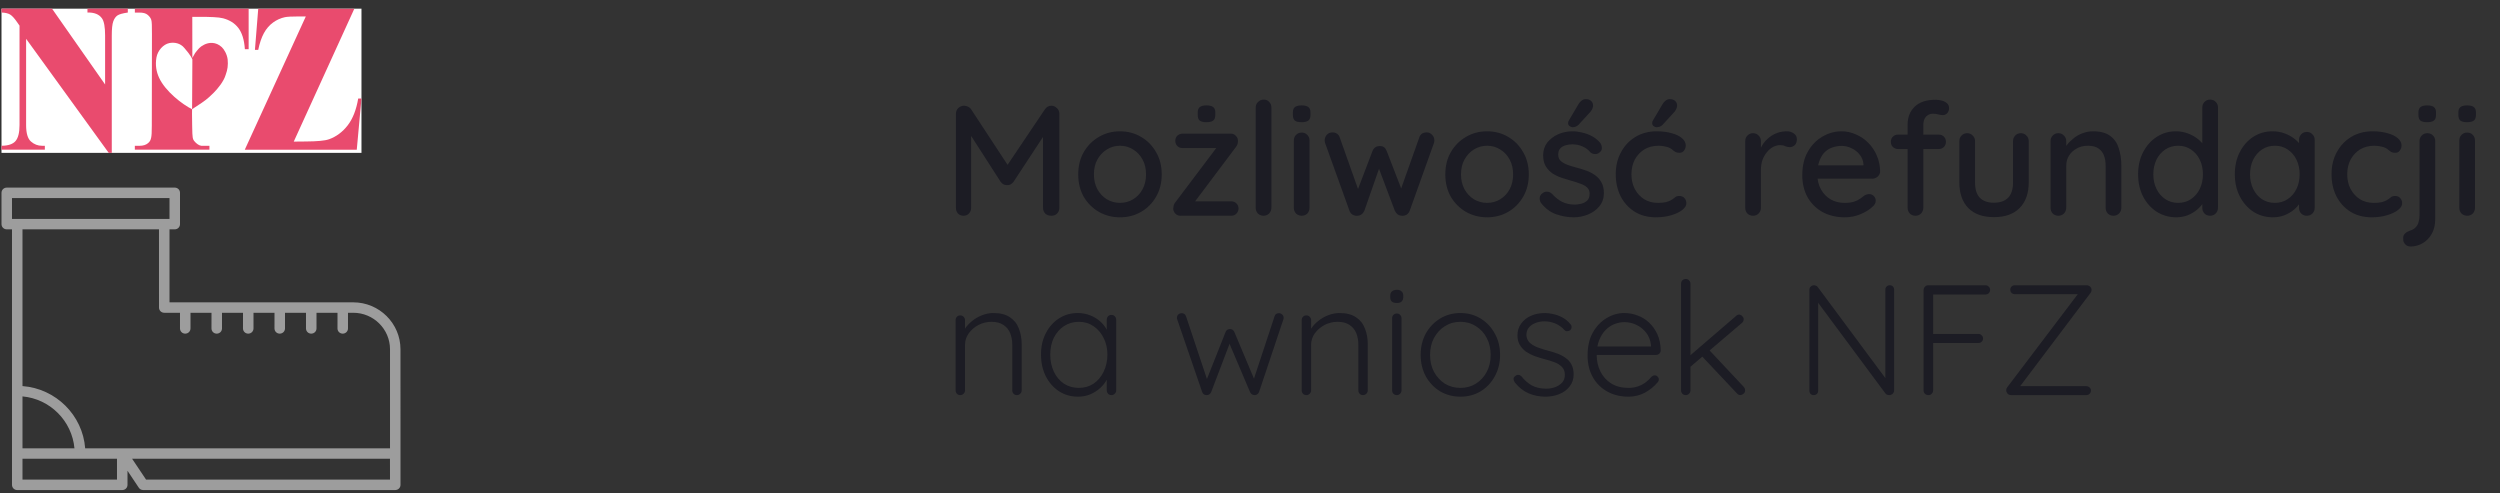
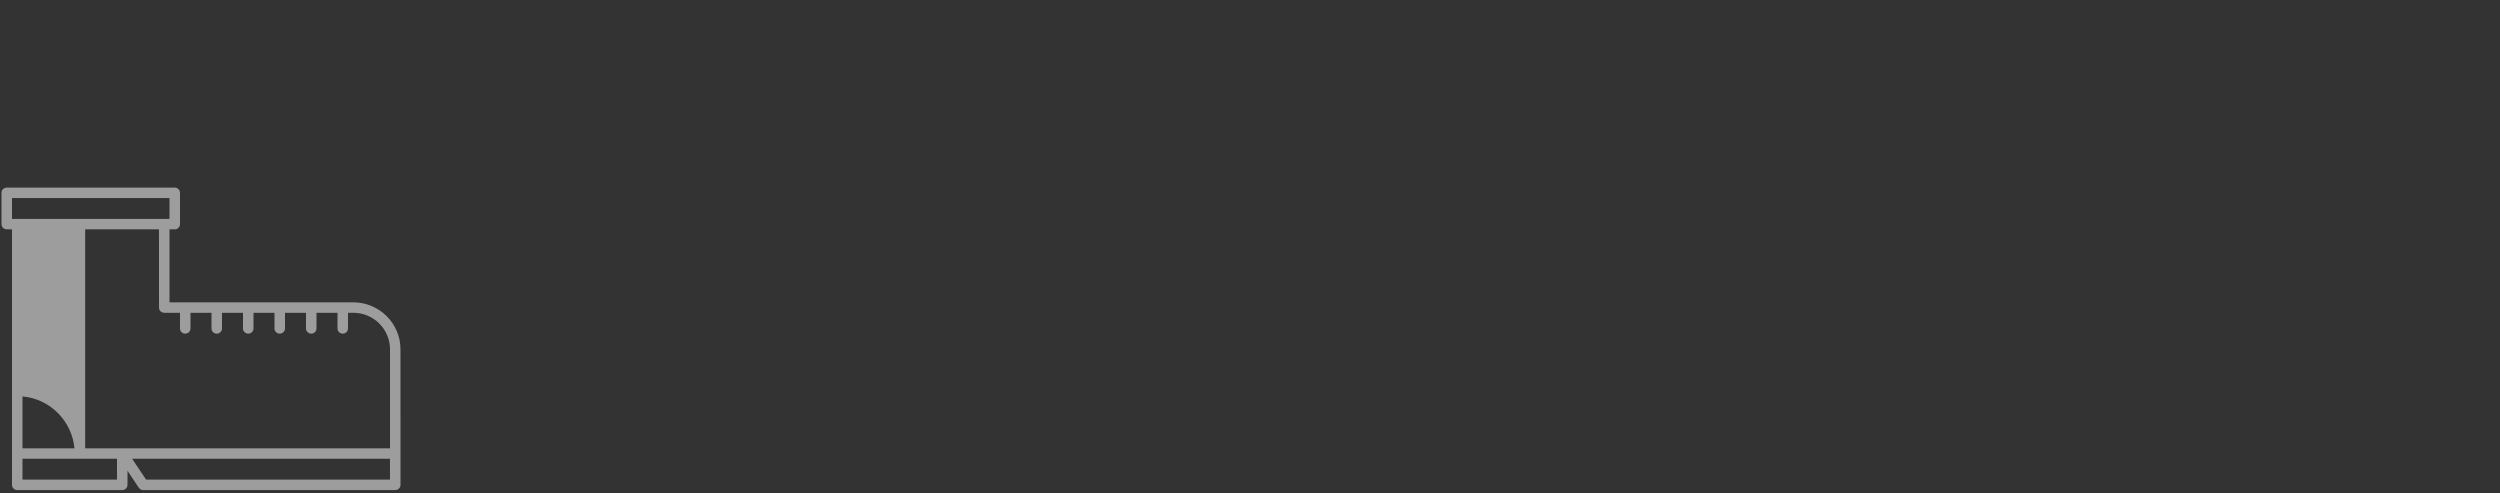
<svg xmlns="http://www.w3.org/2000/svg" width="223" height="44" viewBox="0 0 223 44" fill="none">
  <rect x="0" y="0" width="223" height="44" fill="#333333" stroke="none" />
  <g clip-path="url(#clip0_16_2927)">
-     <rect width="32.11" height="12.862" transform="translate(0.134 0.773)" fill="white" />
-     <path fill-rule="evenodd" clip-rule="evenodd" d="M31.603 0.785L26.203 12.631L27.301 12.62C28.273 12.611 28.968 12.559 29.36 12.418C29.989 12.192 30.551 11.779 31.011 11.186C31.472 10.592 31.782 9.789 31.952 8.789H32.242L31.824 13.354H21.835L27.279 1.467H26.643C26.018 1.467 25.61 1.491 25.409 1.533C25.037 1.613 24.686 1.77 24.359 2.007C24.031 2.244 23.759 2.559 23.541 2.953C23.327 3.348 23.156 3.846 23.034 4.448H22.74L23.034 0.785H31.603Z" fill="#E94B6E" />
    <path fill-rule="evenodd" clip-rule="evenodd" d="M17.152 1.503L17.158 5.167L17.405 4.731C17.7 4.366 17.792 4.199 18.209 3.986C18.623 3.775 19.247 3.704 19.784 4.205C19.986 4.395 20.252 4.83 20.308 5.311C20.355 5.812 20.302 6.209 20.133 6.666C19.965 7.257 19.422 7.913 19.065 8.27C18.887 8.448 18.508 8.832 18.002 9.167L17.133 9.742C17.136 10.23 17.114 9.914 17.141 11.207C17.155 11.868 17.16 12.067 17.188 12.243C17.211 12.394 17.244 12.516 17.424 12.691C17.545 12.807 17.722 12.973 17.964 13.006H18.681V13.351H12.027V13.006H12.426C12.779 13.006 13.015 12.925 13.2 12.773C13.361 12.641 13.433 12.518 13.483 12.278C13.524 12.085 13.541 11.844 13.541 11.216L13.554 3.029C13.554 2.328 13.547 1.938 13.494 1.775C13.438 1.605 13.361 1.492 13.173 1.327C13.009 1.183 12.768 1.122 12.428 1.122H12.029V0.778H22.179V4.387H21.843C21.785 3.535 21.586 2.92 21.262 2.495C20.938 2.073 20.493 1.791 19.898 1.631C19.516 1.528 18.728 1.5 17.764 1.503H17.15H17.152ZM15.102 3.842C15.55 3.753 16.09 3.842 16.449 4.285C16.616 4.492 16.99 4.891 17.16 5.303L17.134 9.743C16.281 9.327 14.731 8.137 14.183 6.919C13.95 6.4 13.837 5.826 13.954 5.135C14.061 4.503 14.576 3.948 15.102 3.843V3.842Z" fill="#E94B6E" />
-     <path fill-rule="evenodd" clip-rule="evenodd" d="M4.64 0.773L9.375 7.536V3.166C9.375 2.411 9.284 1.899 9.095 1.635C8.839 1.274 8.406 1.102 7.801 1.116V0.773H11.401V1.118C10.941 1.184 10.629 1.273 10.472 1.381C10.314 1.491 10.191 1.666 10.103 1.91C10.015 2.154 9.971 2.572 9.971 3.166V13.634H9.697L2.329 3.462V11.159C2.329 11.882 2.472 12.371 2.76 12.623C3.046 12.875 3.375 13.003 3.743 13.003H4V13.348H0.134V13.003C0.735 12.998 1.152 12.856 1.388 12.579C1.623 12.302 1.742 11.826 1.742 11.159V2.286L1.507 1.951C1.277 1.619 1.073 1.398 0.897 1.293C0.72 1.188 0.466 1.129 0.134 1.118V0.773H4.64Z" fill="#E94B6E" />
  </g>
-   <path fill-rule="evenodd" clip-rule="evenodd" d="M1.07 43.249V34.876L1.07 20.457H0.603C0.339 20.457 0.134 20.251 0.134 19.991V17.2C0.134 16.94 0.34 16.736 0.603 16.734H15.588C15.851 16.734 16.056 16.94 16.056 17.2V19.991C16.056 20.253 15.849 20.457 15.588 20.457H15.119V26.968H31.508C33.831 26.968 35.723 28.846 35.723 31.154L35.725 43.247C35.725 43.508 35.517 43.712 35.256 43.712H12.778C12.618 43.712 12.469 43.639 12.384 43.508L11.373 41.993V43.249C11.373 43.51 11.166 43.714 10.904 43.714H1.539C1.275 43.714 1.07 43.508 1.07 43.249ZM2.006 42.783H10.435V40.922H2.006V42.783ZM2.006 39.992V35.359C4.47 35.583 6.417 37.545 6.642 39.992H2.006ZM13.03 42.783H34.787L34.786 40.922H11.785L13.03 42.783ZM16.055 27.899V29.295C16.055 29.555 16.26 29.761 16.523 29.761C16.785 29.759 16.992 29.555 16.992 29.295V27.899H18.866L18.864 29.295C18.864 29.555 19.07 29.761 19.333 29.761C19.595 29.759 19.802 29.555 19.802 29.295V27.899H21.676L21.674 29.295C21.674 29.555 21.88 29.761 22.143 29.761C22.405 29.759 22.612 29.555 22.612 29.295V27.899H24.486L24.484 29.295C24.484 29.555 24.689 29.761 24.953 29.761C25.215 29.759 25.422 29.555 25.422 29.295V27.899H27.295L27.294 29.295C27.294 29.555 27.499 29.761 27.763 29.761C28.024 29.759 28.232 29.555 28.232 29.295V27.899H30.105L30.104 29.295C30.104 29.555 30.309 29.761 30.572 29.761C30.834 29.759 31.041 29.555 31.041 29.295V27.899H31.51C33.317 27.899 34.789 29.359 34.789 31.156V39.994L7.598 39.992C7.373 37.034 4.985 34.662 2.006 34.438V20.457H14.181L14.183 27.434C14.183 27.694 14.388 27.899 14.652 27.899L16.055 27.899ZM15.119 17.666H1.07V19.527H15.119V17.666Z" fill="#9D9D9D" />
-   <path d="M85.996 9.43C86.108 9.43 86.225 9.458 86.346 9.514C86.467 9.57 86.561 9.649 86.626 9.752L90.182 15.17L89.58 15.142L93.206 9.752C93.355 9.537 93.547 9.43 93.78 9.43C93.967 9.43 94.13 9.5 94.27 9.64C94.419 9.77 94.494 9.938 94.494 10.144V18.53C94.494 18.735 94.429 18.908 94.298 19.048C94.167 19.178 93.995 19.244 93.78 19.244C93.556 19.244 93.374 19.178 93.234 19.048C93.103 18.908 93.038 18.735 93.038 18.53V11.432L93.486 11.53L90.406 16.22C90.341 16.304 90.257 16.378 90.154 16.444C90.051 16.5 89.944 16.523 89.832 16.514C89.729 16.523 89.622 16.5 89.51 16.444C89.407 16.378 89.323 16.304 89.258 16.22L86.29 11.6L86.626 11.04V18.53C86.626 18.735 86.561 18.908 86.43 19.048C86.309 19.178 86.145 19.244 85.94 19.244C85.744 19.244 85.581 19.178 85.45 19.048C85.329 18.908 85.268 18.735 85.268 18.53V10.144C85.268 9.948 85.338 9.78 85.478 9.64C85.627 9.5 85.8 9.43 85.996 9.43ZM103.626 15.562C103.626 16.308 103.458 16.971 103.122 17.55C102.795 18.119 102.352 18.567 101.792 18.894C101.232 19.22 100.602 19.384 99.902 19.384C99.211 19.384 98.581 19.22 98.012 18.894C97.452 18.567 97.004 18.119 96.668 17.55C96.341 16.971 96.178 16.308 96.178 15.562C96.178 14.806 96.341 14.143 96.668 13.574C97.004 12.995 97.452 12.542 98.012 12.216C98.581 11.88 99.211 11.712 99.902 11.712C100.602 11.712 101.232 11.88 101.792 12.216C102.352 12.542 102.795 12.995 103.122 13.574C103.458 14.143 103.626 14.806 103.626 15.562ZM102.226 15.562C102.226 15.048 102.123 14.605 101.918 14.232C101.712 13.849 101.432 13.55 101.078 13.336C100.732 13.112 100.34 13 99.902 13C99.472 13 99.08 13.112 98.726 13.336C98.38 13.55 98.1 13.849 97.886 14.232C97.68 14.605 97.578 15.048 97.578 15.562C97.578 16.056 97.68 16.495 97.886 16.878C98.1 17.26 98.38 17.559 98.726 17.774C99.08 17.988 99.472 18.096 99.902 18.096C100.34 18.096 100.732 17.988 101.078 17.774C101.432 17.559 101.712 17.26 101.918 16.878C102.123 16.495 102.226 16.056 102.226 15.562ZM109.819 17.956C110.006 17.956 110.16 18.016 110.281 18.138C110.412 18.259 110.477 18.413 110.477 18.6C110.477 18.777 110.412 18.931 110.281 19.062C110.16 19.183 110.006 19.244 109.819 19.244H105.297C105.101 19.244 104.943 19.174 104.821 19.034C104.7 18.884 104.644 18.74 104.653 18.6C104.663 18.488 104.677 18.39 104.695 18.306C104.723 18.212 104.784 18.11 104.877 17.998L108.615 13.042V13.21H105.493C105.307 13.21 105.148 13.149 105.017 13.028C104.896 12.897 104.835 12.743 104.835 12.566C104.835 12.379 104.896 12.225 105.017 12.104C105.148 11.982 105.307 11.922 105.493 11.922H109.805C109.983 11.922 110.132 11.992 110.253 12.132C110.384 12.262 110.44 12.426 110.421 12.622C110.421 12.706 110.407 12.79 110.379 12.874C110.361 12.948 110.309 13.037 110.225 13.14L106.543 18.04L106.487 17.956H109.819ZM107.607 10.9C107.337 10.9 107.141 10.853 107.019 10.76C106.898 10.657 106.837 10.489 106.837 10.256V10.032C106.837 9.798 106.903 9.635 107.033 9.542C107.164 9.448 107.36 9.402 107.621 9.402C107.901 9.402 108.102 9.453 108.223 9.556C108.345 9.649 108.405 9.808 108.405 10.032V10.256C108.405 10.498 108.34 10.666 108.209 10.76C108.088 10.853 107.887 10.9 107.607 10.9ZM113.409 18.53C113.409 18.735 113.339 18.908 113.199 19.048C113.069 19.178 112.905 19.244 112.709 19.244C112.513 19.244 112.345 19.178 112.205 19.048C112.075 18.908 112.009 18.735 112.009 18.53V9.598C112.009 9.392 112.079 9.224 112.219 9.094C112.359 8.954 112.527 8.884 112.723 8.884C112.929 8.884 113.092 8.954 113.213 9.094C113.344 9.224 113.409 9.392 113.409 9.598V18.53ZM116.809 18.53C116.809 18.735 116.744 18.908 116.613 19.048C116.482 19.178 116.314 19.244 116.109 19.244C115.913 19.244 115.745 19.178 115.605 19.048C115.474 18.908 115.409 18.735 115.409 18.53V12.538C115.409 12.332 115.474 12.164 115.605 12.034C115.745 11.894 115.913 11.824 116.109 11.824C116.314 11.824 116.482 11.894 116.613 12.034C116.744 12.164 116.809 12.332 116.809 12.538V18.53ZM116.095 10.9C115.824 10.9 115.628 10.853 115.507 10.76C115.386 10.657 115.325 10.489 115.325 10.256V10.032C115.325 9.798 115.39 9.635 115.521 9.542C115.652 9.448 115.848 9.402 116.109 9.402C116.389 9.402 116.59 9.453 116.711 9.556C116.832 9.649 116.893 9.808 116.893 10.032V10.256C116.893 10.498 116.828 10.666 116.697 10.76C116.576 10.853 116.375 10.9 116.095 10.9ZM127.274 11.81C127.451 11.81 127.605 11.88 127.736 12.02C127.876 12.15 127.946 12.323 127.946 12.538C127.946 12.584 127.941 12.631 127.932 12.678C127.923 12.724 127.909 12.766 127.89 12.804L125.748 18.796C125.692 18.954 125.594 19.076 125.454 19.16C125.314 19.234 125.169 19.262 125.02 19.244C124.749 19.225 124.549 19.076 124.418 18.796L122.836 14.596L123.158 14.624L121.702 18.796C121.571 19.076 121.371 19.225 121.1 19.244C120.96 19.262 120.815 19.234 120.666 19.16C120.526 19.076 120.428 18.954 120.372 18.796L118.216 12.804C118.179 12.72 118.16 12.631 118.16 12.538C118.16 12.342 118.221 12.174 118.342 12.034C118.473 11.884 118.645 11.81 118.86 11.81C119.009 11.81 119.14 11.847 119.252 11.922C119.373 11.996 119.457 12.108 119.504 12.258L121.296 17.312L120.974 17.284L122.43 13.462C122.551 13.172 122.766 13.028 123.074 13.028C123.242 13.028 123.373 13.065 123.466 13.14C123.559 13.214 123.634 13.322 123.69 13.462L125.174 17.298L124.796 17.34L126.602 12.258C126.695 11.959 126.919 11.81 127.274 11.81ZM136.37 15.562C136.37 16.308 136.202 16.971 135.866 17.55C135.539 18.119 135.096 18.567 134.536 18.894C133.976 19.22 133.346 19.384 132.646 19.384C131.955 19.384 131.325 19.22 130.756 18.894C130.196 18.567 129.748 18.119 129.412 17.55C129.085 16.971 128.922 16.308 128.922 15.562C128.922 14.806 129.085 14.143 129.412 13.574C129.748 12.995 130.196 12.542 130.756 12.216C131.325 11.88 131.955 11.712 132.646 11.712C133.346 11.712 133.976 11.88 134.536 12.216C135.096 12.542 135.539 12.995 135.866 13.574C136.202 14.143 136.37 14.806 136.37 15.562ZM134.97 15.562C134.97 15.048 134.867 14.605 134.662 14.232C134.457 13.849 134.177 13.55 133.822 13.336C133.477 13.112 133.085 13 132.646 13C132.217 13 131.825 13.112 131.47 13.336C131.125 13.55 130.845 13.849 130.63 14.232C130.425 14.605 130.322 15.048 130.322 15.562C130.322 16.056 130.425 16.495 130.63 16.878C130.845 17.26 131.125 17.559 131.47 17.774C131.825 17.988 132.217 18.096 132.646 18.096C133.085 18.096 133.477 17.988 133.822 17.774C134.177 17.559 134.457 17.26 134.662 16.878C134.867 16.495 134.97 16.056 134.97 15.562ZM137.453 18.096C137.369 17.965 137.332 17.816 137.341 17.648C137.351 17.47 137.449 17.321 137.635 17.2C137.766 17.116 137.901 17.083 138.041 17.102C138.191 17.111 138.331 17.181 138.461 17.312C138.723 17.601 139.012 17.83 139.329 17.998C139.656 18.166 140.048 18.25 140.505 18.25C140.692 18.24 140.883 18.212 141.079 18.166C141.275 18.11 141.443 18.016 141.583 17.886C141.723 17.746 141.793 17.545 141.793 17.284C141.793 17.05 141.719 16.864 141.569 16.724C141.42 16.584 141.224 16.472 140.981 16.388C140.739 16.294 140.477 16.21 140.197 16.136C139.899 16.052 139.595 15.958 139.287 15.856C138.989 15.753 138.718 15.622 138.475 15.464C138.233 15.296 138.032 15.081 137.873 14.82C137.724 14.558 137.649 14.236 137.649 13.854C137.649 13.415 137.771 13.037 138.013 12.72C138.265 12.402 138.587 12.155 138.979 11.978C139.381 11.8 139.815 11.712 140.281 11.712C140.552 11.712 140.837 11.749 141.135 11.824C141.434 11.889 141.723 11.996 142.003 12.146C142.283 12.295 142.526 12.491 142.731 12.734C142.825 12.855 142.876 13 142.885 13.168C142.904 13.336 142.829 13.485 142.661 13.616C142.549 13.709 142.414 13.751 142.255 13.742C142.097 13.732 141.966 13.681 141.863 13.588C141.686 13.364 141.457 13.191 141.177 13.07C140.897 12.939 140.58 12.874 140.225 12.874C140.048 12.874 139.861 12.902 139.665 12.958C139.479 13.004 139.32 13.093 139.189 13.224C139.059 13.354 138.993 13.546 138.993 13.798C138.993 14.031 139.068 14.218 139.217 14.358C139.376 14.498 139.581 14.614 139.833 14.708C140.085 14.801 140.361 14.885 140.659 14.96C140.949 15.034 141.233 15.123 141.513 15.226C141.803 15.328 142.059 15.464 142.283 15.632C142.517 15.79 142.703 16 142.843 16.262C142.993 16.514 143.067 16.836 143.067 17.228C143.067 17.685 142.932 18.077 142.661 18.404C142.4 18.721 142.064 18.964 141.653 19.132C141.252 19.3 140.827 19.384 140.379 19.384C139.847 19.384 139.315 19.29 138.783 19.104C138.261 18.908 137.817 18.572 137.453 18.096ZM140.253 11.348C140.188 11.348 140.104 11.315 140.001 11.25C139.908 11.175 139.866 11.077 139.875 10.956C139.875 10.881 139.903 10.802 139.959 10.718L140.785 9.318C140.851 9.196 140.939 9.089 141.051 8.996C141.173 8.893 141.308 8.842 141.457 8.842C141.672 8.842 141.835 8.902 141.947 9.024C142.059 9.136 142.111 9.28 142.101 9.458C142.092 9.542 142.069 9.626 142.031 9.71C141.994 9.794 141.943 9.878 141.877 9.962L140.813 11.124C140.729 11.208 140.636 11.268 140.533 11.306C140.44 11.334 140.347 11.348 140.253 11.348ZM147.779 11.712C148.283 11.712 148.726 11.768 149.109 11.88C149.501 11.982 149.809 12.132 150.033 12.328C150.257 12.514 150.369 12.734 150.369 12.986C150.369 13.144 150.318 13.294 150.215 13.434C150.122 13.564 149.986 13.63 149.809 13.63C149.669 13.63 149.552 13.606 149.459 13.56C149.375 13.513 149.296 13.457 149.221 13.392C149.146 13.326 149.053 13.261 148.941 13.196C148.838 13.14 148.684 13.093 148.479 13.056C148.283 13.018 148.106 13 147.947 13C147.452 13 147.023 13.112 146.659 13.336C146.304 13.56 146.024 13.863 145.819 14.246C145.623 14.628 145.525 15.062 145.525 15.548C145.525 16.033 145.623 16.467 145.819 16.85C146.024 17.232 146.3 17.536 146.645 17.76C147 17.984 147.41 18.096 147.877 18.096C148.157 18.096 148.386 18.077 148.563 18.04C148.75 17.993 148.904 17.937 149.025 17.872C149.174 17.788 149.296 17.704 149.389 17.62C149.482 17.526 149.618 17.48 149.795 17.48C150 17.48 150.154 17.545 150.257 17.676C150.369 17.797 150.425 17.951 150.425 18.138C150.425 18.343 150.299 18.544 150.047 18.74C149.804 18.926 149.478 19.08 149.067 19.202C148.656 19.323 148.204 19.384 147.709 19.384C146.981 19.384 146.346 19.216 145.805 18.88C145.273 18.544 144.858 18.086 144.559 17.508C144.27 16.929 144.125 16.276 144.125 15.548C144.125 14.81 144.279 14.157 144.587 13.588C144.895 13.009 145.324 12.552 145.875 12.216C146.426 11.88 147.06 11.712 147.779 11.712ZM147.751 11.348C147.686 11.348 147.602 11.315 147.499 11.25C147.406 11.175 147.364 11.077 147.373 10.956C147.373 10.881 147.401 10.802 147.457 10.718L148.283 9.318C148.348 9.196 148.437 9.089 148.549 8.996C148.67 8.893 148.806 8.842 148.955 8.842C149.17 8.842 149.333 8.902 149.445 9.024C149.557 9.136 149.608 9.28 149.599 9.458C149.59 9.542 149.566 9.626 149.529 9.71C149.492 9.794 149.44 9.878 149.375 9.962L148.311 11.124C148.227 11.208 148.134 11.268 148.031 11.306C147.938 11.334 147.844 11.348 147.751 11.348ZM156.375 19.244C156.169 19.244 156.001 19.178 155.871 19.048C155.74 18.908 155.675 18.735 155.675 18.53V12.594C155.675 12.388 155.74 12.22 155.871 12.09C156.001 11.95 156.169 11.88 156.375 11.88C156.571 11.88 156.734 11.95 156.865 12.09C157.005 12.22 157.075 12.388 157.075 12.594V14.162L156.935 13.56C157.009 13.298 157.121 13.056 157.271 12.832C157.429 12.608 157.616 12.412 157.831 12.244C158.045 12.076 158.283 11.945 158.545 11.852C158.815 11.758 159.095 11.712 159.385 11.712C159.627 11.712 159.837 11.777 160.015 11.908C160.192 12.038 160.281 12.202 160.281 12.398C160.281 12.65 160.215 12.836 160.085 12.958C159.954 13.07 159.809 13.126 159.651 13.126C159.511 13.126 159.375 13.098 159.245 13.042C159.114 12.976 158.96 12.944 158.783 12.944C158.587 12.944 158.386 12.995 158.181 13.098C157.975 13.2 157.789 13.354 157.621 13.56C157.453 13.756 157.317 13.989 157.215 14.26C157.121 14.53 157.075 14.834 157.075 15.17V18.53C157.075 18.735 157.005 18.908 156.865 19.048C156.734 19.178 156.571 19.244 156.375 19.244ZM164.572 19.384C163.806 19.384 163.134 19.225 162.556 18.908C161.986 18.581 161.543 18.138 161.226 17.578C160.918 17.008 160.764 16.36 160.764 15.632C160.764 14.81 160.927 14.11 161.254 13.532C161.59 12.944 162.024 12.496 162.556 12.188C163.097 11.87 163.666 11.712 164.264 11.712C164.712 11.712 165.141 11.805 165.552 11.992C165.972 12.169 166.34 12.421 166.658 12.748C166.975 13.065 167.227 13.443 167.414 13.882C167.6 14.311 167.698 14.782 167.708 15.296C167.698 15.482 167.624 15.636 167.484 15.758C167.344 15.879 167.18 15.94 166.994 15.94H161.562L161.226 14.75H166.49L166.224 15.002V14.652C166.196 14.325 166.084 14.04 165.888 13.798C165.692 13.546 165.449 13.354 165.16 13.224C164.88 13.084 164.581 13.014 164.264 13.014C163.984 13.014 163.713 13.06 163.452 13.154C163.19 13.238 162.962 13.378 162.766 13.574C162.57 13.77 162.411 14.031 162.29 14.358C162.168 14.675 162.108 15.072 162.108 15.548C162.108 16.061 162.215 16.509 162.43 16.892C162.644 17.274 162.934 17.573 163.298 17.788C163.662 17.993 164.068 18.096 164.516 18.096C164.852 18.096 165.132 18.063 165.356 17.998C165.58 17.923 165.766 17.834 165.916 17.732C166.065 17.629 166.196 17.531 166.308 17.438C166.457 17.354 166.597 17.312 166.728 17.312C166.896 17.312 167.036 17.372 167.148 17.494C167.26 17.606 167.316 17.741 167.316 17.9C167.316 18.105 167.213 18.292 167.008 18.46C166.756 18.702 166.406 18.917 165.958 19.104C165.519 19.29 165.057 19.384 164.572 19.384ZM172.653 8.898C172.831 8.898 173.013 8.921 173.199 8.968C173.386 9.014 173.54 9.094 173.661 9.206C173.792 9.308 173.857 9.453 173.857 9.64C173.857 9.826 173.801 9.98 173.689 10.102C173.577 10.214 173.447 10.27 173.297 10.27C173.204 10.27 173.078 10.251 172.919 10.214C172.761 10.167 172.602 10.144 172.443 10.144C172.229 10.144 172.056 10.195 171.925 10.298C171.795 10.391 171.701 10.512 171.645 10.662C171.589 10.802 171.561 10.942 171.561 11.082V18.53C171.561 18.735 171.491 18.908 171.351 19.048C171.221 19.178 171.057 19.244 170.861 19.244C170.656 19.244 170.488 19.178 170.357 19.048C170.227 18.908 170.161 18.735 170.161 18.53V11.096C170.161 10.452 170.371 9.924 170.791 9.514C171.221 9.103 171.841 8.898 172.653 8.898ZM172.933 12.006C173.12 12.006 173.274 12.066 173.395 12.188C173.517 12.309 173.577 12.463 173.577 12.65C173.577 12.836 173.517 12.99 173.395 13.112C173.274 13.233 173.12 13.294 172.933 13.294H169.307C169.13 13.294 168.976 13.233 168.845 13.112C168.724 12.99 168.663 12.836 168.663 12.65C168.663 12.463 168.724 12.309 168.845 12.188C168.976 12.066 169.13 12.006 169.307 12.006H172.933ZM180.262 11.88C180.458 11.88 180.622 11.95 180.752 12.09C180.892 12.22 180.962 12.388 180.962 12.594V16.276C180.962 17.246 180.692 18.007 180.15 18.558C179.609 19.099 178.844 19.37 177.854 19.37C176.874 19.37 176.114 19.099 175.572 18.558C175.04 18.007 174.774 17.246 174.774 16.276V12.594C174.774 12.388 174.84 12.22 174.97 12.09C175.101 11.95 175.269 11.88 175.474 11.88C175.67 11.88 175.834 11.95 175.964 12.09C176.104 12.22 176.174 12.388 176.174 12.594V16.276C176.174 16.882 176.314 17.335 176.594 17.634C176.884 17.932 177.304 18.082 177.854 18.082C178.414 18.082 178.839 17.932 179.128 17.634C179.418 17.335 179.562 16.882 179.562 16.276V12.594C179.562 12.388 179.628 12.22 179.758 12.09C179.889 11.95 180.057 11.88 180.262 11.88ZM186.703 11.712C187.366 11.712 187.879 11.852 188.243 12.132C188.607 12.402 188.859 12.771 188.999 13.238C189.148 13.695 189.223 14.208 189.223 14.778V18.53C189.223 18.735 189.153 18.908 189.013 19.048C188.882 19.178 188.719 19.244 188.523 19.244C188.318 19.244 188.15 19.178 188.019 19.048C187.888 18.908 187.823 18.735 187.823 18.53V14.792C187.823 14.456 187.776 14.157 187.683 13.896C187.59 13.625 187.426 13.41 187.193 13.252C186.969 13.084 186.652 13 186.241 13C185.858 13 185.522 13.084 185.233 13.252C184.944 13.41 184.715 13.625 184.547 13.896C184.388 14.157 184.309 14.456 184.309 14.792V18.53C184.309 18.735 184.239 18.908 184.099 19.048C183.968 19.178 183.805 19.244 183.609 19.244C183.404 19.244 183.236 19.178 183.105 19.048C182.974 18.908 182.909 18.735 182.909 18.53V12.594C182.909 12.388 182.974 12.22 183.105 12.09C183.236 11.95 183.404 11.88 183.609 11.88C183.805 11.88 183.968 11.95 184.099 12.09C184.239 12.22 184.309 12.388 184.309 12.594V13.378L184.057 13.518C184.122 13.312 184.234 13.107 184.393 12.902C184.561 12.687 184.762 12.491 184.995 12.314C185.228 12.127 185.49 11.982 185.779 11.88C186.068 11.768 186.376 11.712 186.703 11.712ZM197.145 8.884C197.341 8.884 197.504 8.949 197.635 9.08C197.775 9.21 197.845 9.383 197.845 9.598V18.53C197.845 18.735 197.775 18.908 197.635 19.048C197.504 19.178 197.341 19.244 197.145 19.244C196.939 19.244 196.771 19.178 196.641 19.048C196.51 18.908 196.445 18.735 196.445 18.53V17.522L196.725 17.536C196.725 17.704 196.655 17.895 196.515 18.11C196.384 18.315 196.202 18.516 195.969 18.712C195.735 18.908 195.46 19.071 195.143 19.202C194.825 19.323 194.485 19.384 194.121 19.384C193.486 19.384 192.907 19.22 192.385 18.894C191.871 18.558 191.465 18.105 191.167 17.536C190.868 16.957 190.719 16.294 190.719 15.548C190.719 14.801 190.868 14.143 191.167 13.574C191.465 12.995 191.867 12.542 192.371 12.216C192.884 11.88 193.453 11.712 194.079 11.712C194.471 11.712 194.835 11.777 195.171 11.908C195.516 12.038 195.815 12.206 196.067 12.412C196.319 12.617 196.515 12.836 196.655 13.07C196.804 13.294 196.879 13.508 196.879 13.714L196.445 13.756V9.598C196.445 9.392 196.51 9.224 196.641 9.094C196.771 8.954 196.939 8.884 197.145 8.884ZM194.289 18.096C194.727 18.096 195.11 17.984 195.437 17.76C195.773 17.536 196.034 17.232 196.221 16.85C196.407 16.467 196.501 16.033 196.501 15.548C196.501 15.062 196.407 14.628 196.221 14.246C196.034 13.863 195.773 13.56 195.437 13.336C195.11 13.112 194.727 13 194.289 13C193.859 13 193.477 13.112 193.141 13.336C192.805 13.56 192.543 13.863 192.357 14.246C192.17 14.628 192.077 15.062 192.077 15.548C192.077 16.033 192.17 16.467 192.357 16.85C192.543 17.232 192.805 17.536 193.141 17.76C193.477 17.984 193.859 18.096 194.289 18.096ZM205.772 11.768C205.968 11.768 206.131 11.838 206.262 11.978C206.402 12.108 206.472 12.276 206.472 12.482V18.53C206.472 18.735 206.402 18.908 206.262 19.048C206.131 19.178 205.968 19.244 205.772 19.244C205.566 19.244 205.398 19.178 205.268 19.048C205.137 18.908 205.072 18.735 205.072 18.53V17.522L205.352 17.564C205.352 17.732 205.282 17.918 205.142 18.124C205.011 18.329 204.829 18.53 204.596 18.726C204.362 18.912 204.087 19.071 203.77 19.202C203.452 19.323 203.112 19.384 202.748 19.384C202.104 19.384 201.525 19.22 201.012 18.894C200.498 18.558 200.092 18.1 199.794 17.522C199.495 16.943 199.346 16.285 199.346 15.548C199.346 14.792 199.495 14.129 199.794 13.56C200.092 12.981 200.494 12.528 200.998 12.202C201.511 11.875 202.08 11.712 202.706 11.712C203.107 11.712 203.476 11.777 203.812 11.908C204.157 12.038 204.456 12.206 204.708 12.412C204.96 12.617 205.156 12.836 205.296 13.07C205.436 13.294 205.506 13.508 205.506 13.714L205.072 13.756V12.482C205.072 12.286 205.137 12.118 205.268 11.978C205.398 11.838 205.566 11.768 205.772 11.768ZM202.916 18.096C203.354 18.096 203.737 17.984 204.064 17.76C204.4 17.536 204.661 17.232 204.848 16.85C205.034 16.458 205.128 16.024 205.128 15.548C205.128 15.062 205.034 14.628 204.848 14.246C204.661 13.863 204.4 13.56 204.064 13.336C203.737 13.112 203.354 13 202.916 13C202.486 13 202.104 13.112 201.768 13.336C201.432 13.56 201.17 13.863 200.984 14.246C200.797 14.628 200.704 15.062 200.704 15.548C200.704 16.024 200.797 16.458 200.984 16.85C201.17 17.232 201.427 17.536 201.754 17.76C202.09 17.984 202.477 18.096 202.916 18.096ZM211.627 11.712C212.131 11.712 212.574 11.768 212.957 11.88C213.349 11.982 213.657 12.132 213.881 12.328C214.105 12.514 214.217 12.734 214.217 12.986C214.217 13.144 214.165 13.294 214.063 13.434C213.969 13.564 213.834 13.63 213.657 13.63C213.517 13.63 213.4 13.606 213.307 13.56C213.223 13.513 213.143 13.457 213.069 13.392C212.994 13.326 212.901 13.261 212.789 13.196C212.686 13.14 212.532 13.093 212.327 13.056C212.131 13.018 211.953 13 211.795 13C211.3 13 210.871 13.112 210.507 13.336C210.152 13.56 209.872 13.863 209.667 14.246C209.471 14.628 209.373 15.062 209.373 15.548C209.373 16.033 209.471 16.467 209.667 16.85C209.872 17.232 210.147 17.536 210.493 17.76C210.847 17.984 211.258 18.096 211.725 18.096C212.005 18.096 212.233 18.077 212.411 18.04C212.597 17.993 212.751 17.937 212.873 17.872C213.022 17.788 213.143 17.704 213.237 17.62C213.33 17.526 213.465 17.48 213.643 17.48C213.848 17.48 214.002 17.545 214.105 17.676C214.217 17.797 214.273 17.951 214.273 18.138C214.273 18.343 214.147 18.544 213.895 18.74C213.652 18.926 213.325 19.08 212.915 19.202C212.504 19.323 212.051 19.384 211.557 19.384C210.829 19.384 210.194 19.216 209.653 18.88C209.121 18.544 208.705 18.086 208.407 17.508C208.117 16.929 207.973 16.276 207.973 15.548C207.973 14.81 208.127 14.157 208.435 13.588C208.743 13.009 209.172 12.552 209.723 12.216C210.273 11.88 210.908 11.712 211.627 11.712ZM217.222 19.552C217.222 20.056 217.119 20.49 216.914 20.854C216.708 21.218 216.438 21.498 216.102 21.694C215.766 21.89 215.406 21.988 215.024 21.988C214.828 21.988 214.669 21.922 214.548 21.792C214.426 21.67 214.366 21.521 214.366 21.344V21.218C214.366 21.05 214.426 20.914 214.548 20.812C214.66 20.709 214.8 20.63 214.968 20.574C215.182 20.508 215.35 20.41 215.472 20.28C215.602 20.158 215.691 20 215.738 19.804C215.794 19.617 215.822 19.412 215.822 19.188V12.58C215.822 12.384 215.887 12.22 216.018 12.09C216.148 11.95 216.316 11.88 216.522 11.88C216.727 11.88 216.895 11.95 217.026 12.09C217.156 12.22 217.222 12.384 217.222 12.58V19.552ZM216.494 10.9C216.223 10.9 216.027 10.853 215.906 10.76C215.784 10.657 215.724 10.489 215.724 10.256V10.032C215.724 9.798 215.789 9.635 215.92 9.542C216.05 9.448 216.246 9.402 216.508 9.402C216.788 9.402 216.988 9.453 217.11 9.556C217.231 9.649 217.292 9.808 217.292 10.032V10.256C217.292 10.498 217.226 10.666 217.096 10.76C216.974 10.853 216.774 10.9 216.494 10.9ZM220.77 18.53C220.77 18.735 220.705 18.908 220.574 19.048C220.443 19.178 220.275 19.244 220.07 19.244C219.874 19.244 219.706 19.178 219.566 19.048C219.435 18.908 219.37 18.735 219.37 18.53V12.538C219.37 12.332 219.435 12.164 219.566 12.034C219.706 11.894 219.874 11.824 220.07 11.824C220.275 11.824 220.443 11.894 220.574 12.034C220.705 12.164 220.77 12.332 220.77 12.538V18.53ZM220.056 10.9C219.785 10.9 219.589 10.853 219.468 10.76C219.347 10.657 219.286 10.489 219.286 10.256V10.032C219.286 9.798 219.351 9.635 219.482 9.542C219.613 9.448 219.809 9.402 220.07 9.402C220.35 9.402 220.551 9.453 220.672 9.556C220.793 9.649 220.854 9.808 220.854 10.032V10.256C220.854 10.498 220.789 10.666 220.658 10.76C220.537 10.853 220.336 10.9 220.056 10.9ZM88.614 27.922C89.23 27.922 89.72 28.048 90.084 28.3C90.457 28.542 90.723 28.878 90.882 29.308C91.05 29.728 91.134 30.194 91.134 30.708V34.824C91.134 34.936 91.092 35.034 91.008 35.118C90.924 35.202 90.826 35.244 90.714 35.244C90.583 35.244 90.481 35.202 90.406 35.118C90.331 35.034 90.294 34.936 90.294 34.824V30.75C90.294 30.376 90.233 30.036 90.112 29.728C89.991 29.42 89.79 29.172 89.51 28.986C89.239 28.799 88.88 28.706 88.432 28.706C88.031 28.706 87.648 28.799 87.284 28.986C86.929 29.172 86.64 29.42 86.416 29.728C86.192 30.036 86.08 30.376 86.08 30.75V34.824C86.08 34.936 86.038 35.034 85.954 35.118C85.87 35.202 85.772 35.244 85.66 35.244C85.529 35.244 85.427 35.202 85.352 35.118C85.277 35.034 85.24 34.936 85.24 34.824V28.552C85.24 28.44 85.277 28.342 85.352 28.258C85.436 28.174 85.539 28.132 85.66 28.132C85.781 28.132 85.879 28.174 85.954 28.258C86.038 28.342 86.08 28.44 86.08 28.552V29.728L85.758 30.232C85.777 29.933 85.87 29.648 86.038 29.378C86.215 29.098 86.439 28.85 86.71 28.636C86.981 28.412 87.279 28.239 87.606 28.118C87.942 27.987 88.278 27.922 88.614 27.922ZM99.144 28.09C99.265 28.09 99.363 28.132 99.438 28.216C99.522 28.3 99.564 28.402 99.564 28.524V34.824C99.564 34.936 99.522 35.034 99.438 35.118C99.354 35.202 99.256 35.244 99.144 35.244C99.013 35.244 98.91 35.202 98.836 35.118C98.761 35.034 98.724 34.936 98.724 34.824V33.158L98.962 33.046C98.962 33.307 98.887 33.573 98.738 33.844C98.598 34.114 98.402 34.366 98.15 34.6C97.898 34.833 97.599 35.024 97.254 35.174C96.918 35.314 96.549 35.384 96.148 35.384C95.522 35.384 94.958 35.22 94.454 34.894C93.959 34.567 93.567 34.119 93.278 33.55C92.998 32.98 92.858 32.341 92.858 31.632C92.858 30.904 93.002 30.264 93.292 29.714C93.581 29.154 93.973 28.715 94.468 28.398C94.963 28.08 95.518 27.922 96.134 27.922C96.535 27.922 96.909 27.992 97.254 28.132C97.609 28.272 97.916 28.463 98.178 28.706C98.439 28.948 98.644 29.228 98.794 29.546C98.943 29.854 99.018 30.176 99.018 30.512L98.724 30.302V28.524C98.724 28.402 98.761 28.3 98.836 28.216C98.91 28.132 99.013 28.09 99.144 28.09ZM96.232 34.6C96.727 34.6 97.165 34.474 97.548 34.222C97.93 33.96 98.229 33.606 98.444 33.158C98.668 32.7 98.78 32.192 98.78 31.632C98.78 31.081 98.668 30.586 98.444 30.148C98.229 29.709 97.93 29.359 97.548 29.098C97.165 28.836 96.727 28.706 96.232 28.706C95.746 28.706 95.308 28.832 94.916 29.084C94.533 29.336 94.23 29.681 94.006 30.12C93.791 30.558 93.684 31.062 93.684 31.632C93.684 32.192 93.791 32.7 94.006 33.158C94.22 33.606 94.519 33.96 94.902 34.222C95.294 34.474 95.737 34.6 96.232 34.6ZM114.082 27.936C114.184 27.936 114.278 27.973 114.362 28.048C114.455 28.122 114.502 28.225 114.502 28.356C114.502 28.384 114.497 28.416 114.488 28.454C114.478 28.491 114.469 28.519 114.46 28.538L112.304 34.978C112.266 35.062 112.206 35.132 112.122 35.188C112.047 35.234 111.968 35.253 111.884 35.244C111.716 35.234 111.59 35.146 111.506 34.978L109.532 30.33L109.784 30.386L108.034 34.978C107.959 35.146 107.833 35.234 107.656 35.244C107.572 35.253 107.488 35.234 107.404 35.188C107.32 35.132 107.264 35.062 107.236 34.978L105.024 28.538C104.996 28.472 104.982 28.412 104.982 28.356C104.982 28.234 105.019 28.136 105.094 28.062C105.178 27.978 105.285 27.936 105.416 27.936C105.5 27.936 105.574 27.959 105.64 28.006C105.714 28.052 105.766 28.122 105.794 28.216L107.782 34.18L107.516 34.166L109.322 29.616C109.396 29.438 109.527 29.35 109.714 29.35C109.807 29.35 109.886 29.373 109.952 29.42C110.017 29.466 110.068 29.532 110.106 29.616L112.024 34.18L111.716 34.194L113.69 28.216C113.746 28.029 113.876 27.936 114.082 27.936ZM119.485 27.922C120.101 27.922 120.591 28.048 120.955 28.3C121.328 28.542 121.594 28.878 121.753 29.308C121.921 29.728 122.005 30.194 122.005 30.708V34.824C122.005 34.936 121.963 35.034 121.879 35.118C121.795 35.202 121.697 35.244 121.585 35.244C121.454 35.244 121.352 35.202 121.277 35.118C121.202 35.034 121.165 34.936 121.165 34.824V30.75C121.165 30.376 121.104 30.036 120.983 29.728C120.862 29.42 120.661 29.172 120.381 28.986C120.11 28.799 119.751 28.706 119.303 28.706C118.902 28.706 118.519 28.799 118.155 28.986C117.8 29.172 117.511 29.42 117.287 29.728C117.063 30.036 116.951 30.376 116.951 30.75V34.824C116.951 34.936 116.909 35.034 116.825 35.118C116.741 35.202 116.643 35.244 116.531 35.244C116.4 35.244 116.298 35.202 116.223 35.118C116.148 35.034 116.111 34.936 116.111 34.824V28.552C116.111 28.44 116.148 28.342 116.223 28.258C116.307 28.174 116.41 28.132 116.531 28.132C116.652 28.132 116.75 28.174 116.825 28.258C116.909 28.342 116.951 28.44 116.951 28.552V29.728L116.629 30.232C116.648 29.933 116.741 29.648 116.909 29.378C117.086 29.098 117.31 28.85 117.581 28.636C117.852 28.412 118.15 28.239 118.477 28.118C118.813 27.987 119.149 27.922 119.485 27.922ZM125.017 34.824C125.017 34.936 124.975 35.034 124.891 35.118C124.807 35.202 124.709 35.244 124.597 35.244C124.476 35.244 124.373 35.202 124.289 35.118C124.214 35.034 124.177 34.936 124.177 34.824V28.384C124.177 28.272 124.214 28.174 124.289 28.09C124.373 28.006 124.476 27.964 124.597 27.964C124.718 27.964 124.816 28.006 124.891 28.09C124.975 28.174 125.017 28.272 125.017 28.384V34.824ZM124.597 27.026C124.401 27.026 124.252 26.984 124.149 26.9C124.056 26.806 124.009 26.676 124.009 26.508V26.368C124.009 26.2 124.06 26.074 124.163 25.99C124.275 25.896 124.424 25.85 124.611 25.85C124.788 25.85 124.924 25.896 125.017 25.99C125.12 26.074 125.171 26.2 125.171 26.368V26.508C125.171 26.676 125.12 26.806 125.017 26.9C124.924 26.984 124.784 27.026 124.597 27.026ZM133.807 31.66C133.807 32.369 133.648 33.008 133.331 33.578C133.023 34.138 132.603 34.581 132.071 34.908C131.539 35.225 130.937 35.384 130.265 35.384C129.602 35.384 129 35.225 128.459 34.908C127.927 34.581 127.502 34.138 127.185 33.578C126.877 33.008 126.723 32.369 126.723 31.66C126.723 30.941 126.877 30.302 127.185 29.742C127.502 29.182 127.927 28.738 128.459 28.412C129 28.085 129.602 27.922 130.265 27.922C130.937 27.922 131.539 28.085 132.071 28.412C132.603 28.738 133.023 29.182 133.331 29.742C133.648 30.302 133.807 30.941 133.807 31.66ZM132.967 31.66C132.967 31.09 132.85 30.586 132.617 30.148C132.384 29.7 132.062 29.35 131.651 29.098C131.25 28.836 130.788 28.706 130.265 28.706C129.752 28.706 129.29 28.836 128.879 29.098C128.478 29.35 128.156 29.7 127.913 30.148C127.68 30.586 127.563 31.09 127.563 31.66C127.563 32.229 127.68 32.733 127.913 33.172C128.156 33.61 128.478 33.96 128.879 34.222C129.29 34.474 129.752 34.6 130.265 34.6C130.788 34.6 131.25 34.474 131.651 34.222C132.062 33.96 132.384 33.61 132.617 33.172C132.85 32.733 132.967 32.229 132.967 31.66ZM135.119 34.11C135.045 33.998 135.007 33.89 135.007 33.788C135.017 33.676 135.077 33.587 135.189 33.522C135.264 33.456 135.348 33.428 135.441 33.438C135.544 33.447 135.637 33.494 135.721 33.578C135.973 33.904 136.277 34.17 136.631 34.376C136.995 34.572 137.425 34.67 137.919 34.67C138.181 34.67 138.437 34.628 138.689 34.544C138.951 34.45 139.165 34.315 139.333 34.138C139.501 33.951 139.585 33.718 139.585 33.438C139.585 33.148 139.501 32.915 139.333 32.738C139.165 32.56 138.946 32.42 138.675 32.318C138.414 32.215 138.134 32.126 137.835 32.052C137.518 31.968 137.21 31.874 136.911 31.772C136.613 31.66 136.347 31.524 136.113 31.366C135.889 31.198 135.707 30.997 135.567 30.764C135.427 30.53 135.357 30.246 135.357 29.91C135.357 29.518 135.465 29.172 135.679 28.874C135.894 28.575 136.183 28.342 136.547 28.174C136.921 28.006 137.341 27.922 137.807 27.922C138.041 27.922 138.293 27.954 138.563 28.02C138.834 28.076 139.1 28.174 139.361 28.314C139.623 28.454 139.856 28.645 140.061 28.888C140.145 28.972 140.187 29.07 140.187 29.182C140.187 29.284 140.141 29.378 140.047 29.462C139.973 29.518 139.884 29.546 139.781 29.546C139.688 29.546 139.609 29.508 139.543 29.434C139.319 29.182 139.053 28.99 138.745 28.86C138.437 28.729 138.106 28.664 137.751 28.664C137.481 28.664 137.224 28.71 136.981 28.804C136.748 28.888 136.552 29.018 136.393 29.196C136.235 29.373 136.155 29.606 136.155 29.896C136.174 30.166 136.267 30.386 136.435 30.554C136.613 30.722 136.841 30.862 137.121 30.974C137.411 31.086 137.733 31.188 138.087 31.282C138.386 31.356 138.671 31.445 138.941 31.548C139.221 31.65 139.464 31.781 139.669 31.94C139.884 32.089 140.052 32.28 140.173 32.514C140.304 32.747 140.369 33.041 140.369 33.396C140.369 33.806 140.253 34.161 140.019 34.46C139.795 34.758 139.492 34.987 139.109 35.146C138.727 35.304 138.302 35.384 137.835 35.384C137.331 35.384 136.841 35.286 136.365 35.09C135.899 34.894 135.483 34.567 135.119 34.11ZM145.266 35.384C144.547 35.384 143.912 35.23 143.362 34.922C142.811 34.614 142.382 34.184 142.074 33.634C141.766 33.083 141.612 32.439 141.612 31.702C141.612 30.908 141.766 30.232 142.074 29.672C142.391 29.112 142.797 28.682 143.292 28.384C143.796 28.076 144.328 27.922 144.888 27.922C145.298 27.922 145.695 27.996 146.078 28.146C146.47 28.286 146.815 28.5 147.114 28.79C147.412 29.07 147.655 29.415 147.842 29.826C148.028 30.236 148.126 30.712 148.136 31.254C148.136 31.366 148.094 31.464 148.01 31.548C147.926 31.622 147.828 31.66 147.716 31.66H142.102L141.934 30.904H147.45L147.268 31.072V30.792C147.221 30.353 147.076 29.98 146.834 29.672C146.591 29.364 146.297 29.13 145.952 28.972C145.616 28.813 145.261 28.734 144.888 28.734C144.608 28.734 144.318 28.79 144.02 28.902C143.73 29.014 143.464 29.191 143.222 29.434C142.988 29.667 142.797 29.97 142.648 30.344C142.498 30.708 142.424 31.142 142.424 31.646C142.424 32.196 142.536 32.696 142.76 33.144C142.984 33.592 143.306 33.946 143.726 34.208C144.146 34.469 144.654 34.6 145.252 34.6C145.569 34.6 145.858 34.553 146.12 34.46C146.381 34.366 146.61 34.245 146.806 34.096C147.011 33.937 147.179 33.774 147.31 33.606C147.412 33.522 147.51 33.48 147.604 33.48C147.706 33.48 147.79 33.517 147.856 33.592C147.93 33.666 147.968 33.75 147.968 33.844C147.968 33.956 147.921 34.054 147.828 34.138C147.548 34.474 147.184 34.768 146.736 35.02C146.288 35.262 145.798 35.384 145.266 35.384ZM150.371 35.244C150.25 35.244 150.147 35.202 150.063 35.118C149.988 35.034 149.951 34.936 149.951 34.824V25.304C149.951 25.192 149.988 25.094 150.063 25.01C150.147 24.926 150.25 24.884 150.371 24.884C150.492 24.884 150.59 24.926 150.665 25.01C150.749 25.094 150.791 25.192 150.791 25.304V34.824C150.791 34.936 150.749 35.034 150.665 35.118C150.59 35.202 150.492 35.244 150.371 35.244ZM155.131 28.062C155.234 28.062 155.327 28.108 155.411 28.202C155.495 28.286 155.537 28.379 155.537 28.482C155.537 28.603 155.486 28.71 155.383 28.804L150.679 32.808L150.637 31.814L154.837 28.202C154.921 28.108 155.019 28.062 155.131 28.062ZM155.243 35.244C155.122 35.244 155.019 35.192 154.935 35.09L151.743 31.702L152.373 31.128L155.537 34.502C155.621 34.595 155.663 34.702 155.663 34.824C155.663 34.954 155.612 35.057 155.509 35.132C155.406 35.206 155.318 35.244 155.243 35.244ZM168.565 25.444C168.687 25.444 168.78 25.481 168.845 25.556C168.92 25.63 168.957 25.724 168.957 25.836V34.796C168.957 34.936 168.911 35.048 168.817 35.132C168.733 35.206 168.635 35.244 168.523 35.244C168.467 35.244 168.407 35.234 168.341 35.216C168.276 35.188 168.225 35.15 168.187 35.104L161.943 26.69L162.181 26.564V34.866C162.181 34.968 162.144 35.057 162.069 35.132C161.995 35.206 161.901 35.244 161.789 35.244C161.668 35.244 161.57 35.206 161.495 35.132C161.43 35.057 161.397 34.968 161.397 34.866V25.864C161.397 25.724 161.439 25.621 161.523 25.556C161.607 25.481 161.701 25.444 161.803 25.444C161.859 25.444 161.92 25.458 161.985 25.486C162.051 25.504 162.102 25.542 162.139 25.598L168.313 33.914L168.173 34.166V25.836C168.173 25.724 168.211 25.63 168.285 25.556C168.369 25.481 168.463 25.444 168.565 25.444ZM172.017 35.244C171.886 35.244 171.779 35.202 171.695 35.118C171.62 35.034 171.583 34.936 171.583 34.824V25.864C171.583 25.752 171.625 25.654 171.709 25.57C171.793 25.486 171.891 25.444 172.003 25.444H177.099C177.22 25.444 177.318 25.486 177.393 25.57C177.477 25.644 177.519 25.742 177.519 25.864C177.519 25.976 177.477 26.074 177.393 26.158C177.318 26.232 177.22 26.27 177.099 26.27H172.381L172.437 26.186V29.91L172.367 29.784H176.469C176.59 29.784 176.688 29.826 176.763 29.91C176.847 29.984 176.889 30.078 176.889 30.19C176.889 30.311 176.847 30.409 176.763 30.484C176.688 30.558 176.59 30.596 176.469 30.596H172.339L172.437 30.484V34.824C172.437 34.936 172.395 35.034 172.311 35.118C172.236 35.202 172.138 35.244 172.017 35.244ZM186.107 25.444C186.247 25.444 186.359 25.486 186.443 25.57C186.527 25.654 186.569 25.752 186.569 25.864C186.569 25.957 186.541 26.041 186.485 26.116L180.115 34.558L180.087 34.446H186.093C186.205 34.446 186.303 34.483 186.387 34.558C186.471 34.632 186.513 34.726 186.513 34.838C186.513 34.95 186.471 35.048 186.387 35.132C186.303 35.206 186.205 35.244 186.093 35.244H179.387C179.256 35.244 179.149 35.197 179.065 35.104C178.99 35.01 178.953 34.912 178.953 34.81C178.953 34.716 178.981 34.632 179.037 34.558L185.379 26.186L185.463 26.242H179.737C179.615 26.242 179.513 26.204 179.429 26.13C179.354 26.046 179.317 25.948 179.317 25.836C179.317 25.724 179.354 25.63 179.429 25.556C179.513 25.481 179.615 25.444 179.737 25.444H186.107Z" fill="#1C1C24" />
+   <path fill-rule="evenodd" clip-rule="evenodd" d="M1.07 43.249V34.876L1.07 20.457H0.603C0.339 20.457 0.134 20.251 0.134 19.991V17.2C0.134 16.94 0.34 16.736 0.603 16.734H15.588C15.851 16.734 16.056 16.94 16.056 17.2V19.991C16.056 20.253 15.849 20.457 15.588 20.457H15.119V26.968H31.508C33.831 26.968 35.723 28.846 35.723 31.154L35.725 43.247C35.725 43.508 35.517 43.712 35.256 43.712H12.778C12.618 43.712 12.469 43.639 12.384 43.508L11.373 41.993V43.249C11.373 43.51 11.166 43.714 10.904 43.714H1.539C1.275 43.714 1.07 43.508 1.07 43.249ZM2.006 42.783H10.435V40.922H2.006V42.783ZM2.006 39.992V35.359C4.47 35.583 6.417 37.545 6.642 39.992H2.006ZM13.03 42.783H34.787L34.786 40.922H11.785L13.03 42.783ZM16.055 27.899V29.295C16.055 29.555 16.26 29.761 16.523 29.761C16.785 29.759 16.992 29.555 16.992 29.295V27.899H18.866L18.864 29.295C18.864 29.555 19.07 29.761 19.333 29.761C19.595 29.759 19.802 29.555 19.802 29.295V27.899H21.676L21.674 29.295C21.674 29.555 21.88 29.761 22.143 29.761C22.405 29.759 22.612 29.555 22.612 29.295V27.899H24.486L24.484 29.295C24.484 29.555 24.689 29.761 24.953 29.761C25.215 29.759 25.422 29.555 25.422 29.295V27.899H27.295L27.294 29.295C27.294 29.555 27.499 29.761 27.763 29.761C28.024 29.759 28.232 29.555 28.232 29.295V27.899H30.105L30.104 29.295C30.104 29.555 30.309 29.761 30.572 29.761C30.834 29.759 31.041 29.555 31.041 29.295V27.899H31.51C33.317 27.899 34.789 29.359 34.789 31.156V39.994L7.598 39.992V20.457H14.181L14.183 27.434C14.183 27.694 14.388 27.899 14.652 27.899L16.055 27.899ZM15.119 17.666H1.07V19.527H15.119V17.666Z" fill="#9D9D9D" />
  <defs>
    <clipPath id="clip0_16_2927">
-       <rect width="32.11" height="12.862" fill="white" transform="translate(0.134 0.773)" />
-     </clipPath>
+       </clipPath>
  </defs>
</svg>